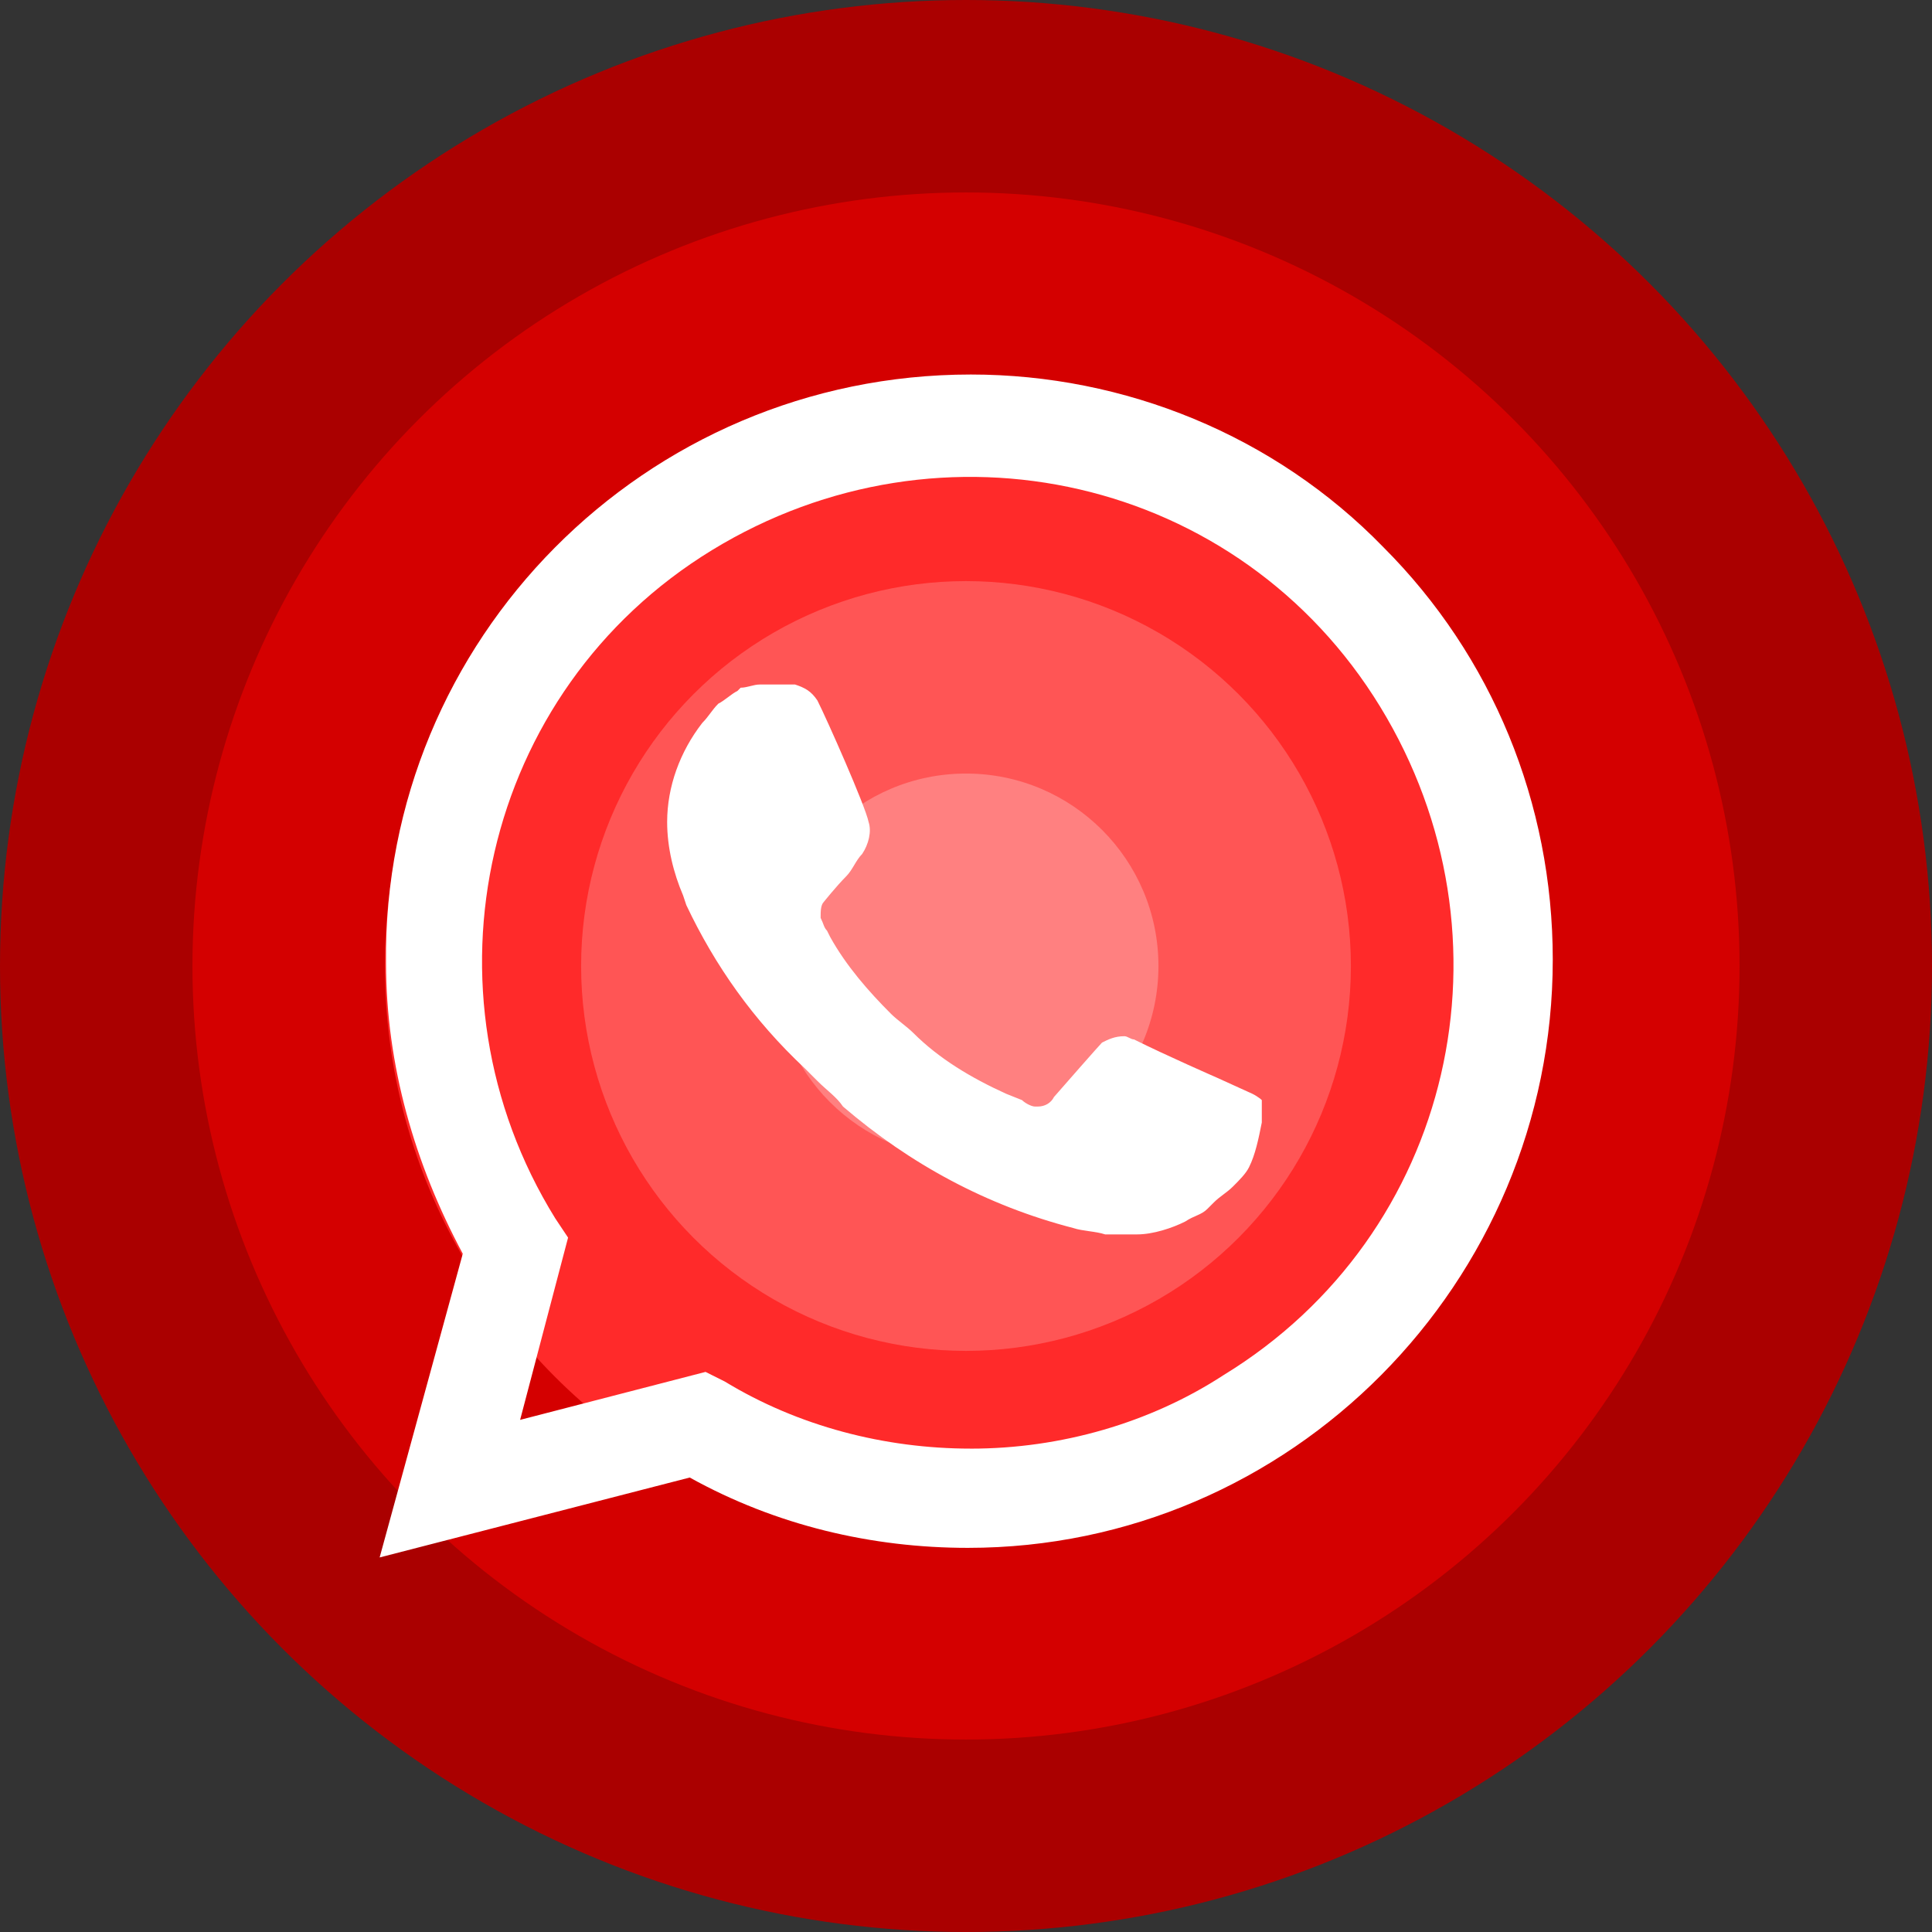
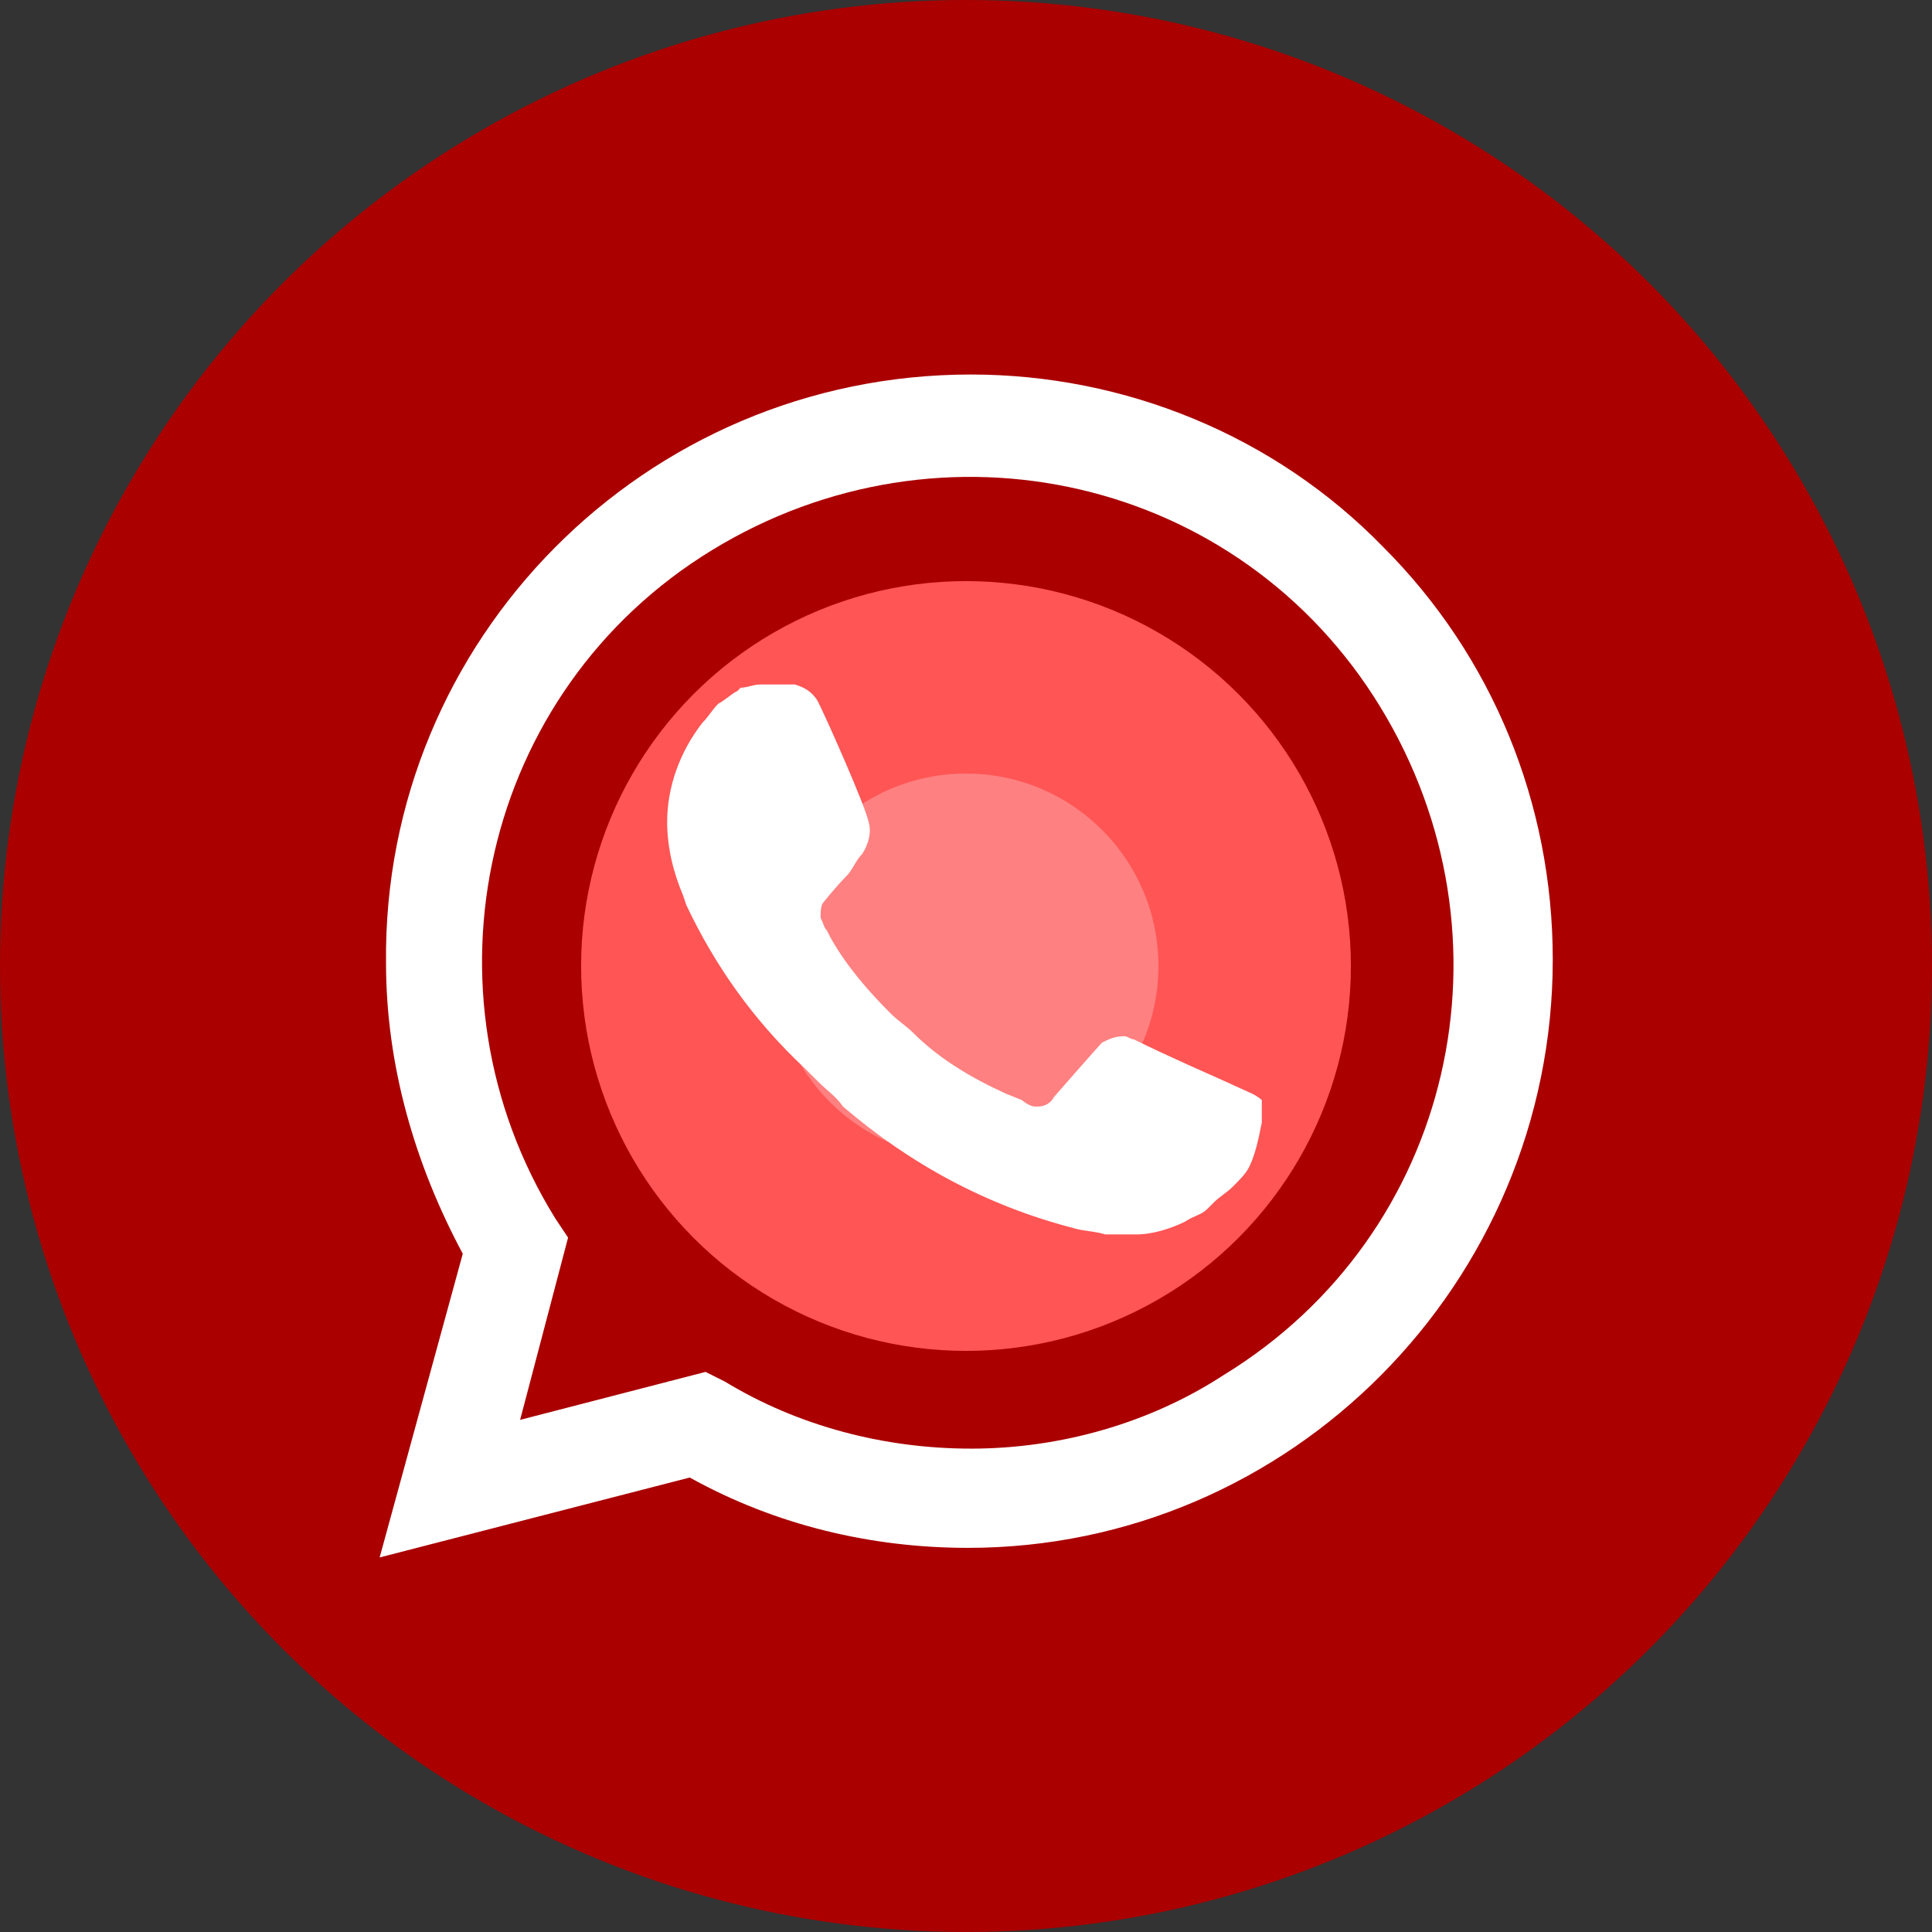
<svg xmlns="http://www.w3.org/2000/svg" width="512" height="512" version="1.1">
  <rect width="100%" height="100%" fill="#333333" stroke="none" />
  <circle cx="256" cy="256" r="256" fill="#a00" />
-   <circle cx="256" cy="256" r="205" fill="#d40000" />
-   <circle cx="256" cy="256" r="154" fill="#ff2a2a" />
  <circle cx="256" cy="256" r="102" fill="#f55" />
  <circle cx="256" cy="256" r="51" fill="#ff8080" />
  <path data-icon="1" fill="#fff" d="m 366.6 145 c -28.81 -29.65 -68.62 -45.75 -109.3 -45.75 -86.42 0 -155.9 70.32 -155 155.9 0 27.12 7.625 53.38 20.34 77.1 l -22.03 80.49 82.18 -21.18 c 22.88 12.71 48.3 18.64 73.71 18.64 85.58 0 155 -70.32 155 -155.9 0 -41.52 -16.1 -80.49 -44.9 -109.3 z m -109.3 238.9 c -22.88 0 -45.75 -5.931 -65.24 -17.79 l -5.084 -2.541 -49.14 12.71 12.71 -48.3 -3.389 -5.084 c -37.28 -60.15 -19.49 -139.8 41.52 -177.1 61 -37.28 139.8 -19.49 177.1 41.52 37.28 61 19.49 139.8 -41.52 177.1 -19.49 12.71 -43.21 19.49 -66.93 19.49 z m 74.56 -94.05 -9.32 -4.237 s -13.56 -5.931 -22.03 -10.16 c -0.847 0 -1.694 -0.847 -2.541 -0.847 -2.541 0 -4.237 0.847 -5.931 1.694 0 0 -0.847 0.847 -12.71 14.4 -0.847 1.694 -2.541 2.541 -4.237 2.541 h -0.847 c -0.847 0 -2.541 -0.847 -3.389 -1.694 l -4.237 -1.694 c -9.32 -4.237 -17.79 -9.32 -24.57 -16.1 -1.694 -1.694 -4.237 -3.389 -5.931 -5.084 -5.931 -5.931 -11.87 -12.71 -16.1 -20.34 l -0.847 -1.694 c -0.847 -0.847 -0.847 -1.694 -1.694 -3.389 0 -1.694 0 -3.389 0.847 -4.237 0 0 3.389 -4.237 5.931 -6.778 1.694 -1.694 2.541 -4.237 4.237 -5.931 1.694 -2.541 2.541 -5.931 1.694 -8.472 -0.847 -4.237 -11.01 -27.12 -13.56 -32.19 -1.694 -2.541 -3.389 -3.389 -5.931 -4.237 h -9.32 c -1.694 0 -3.389 0.847 -5.084 0.847 l -0.847 0.847 c -1.694 0.847 -3.389 2.541 -5.084 3.389 -1.694 1.694 -2.541 3.389 -4.237 5.084 -5.931 7.625 -9.32 16.94 -9.32 26.27 0 6.778 1.694 13.56 4.237 19.49 l 0.847 2.541 c 7.625 16.1 17.79 30.5 31.35 43.21 l 3.389 3.389 c 2.541 2.541 5.084 4.237 6.778 6.778 17.79 15.25 38.12 26.27 61 32.19 2.541 0.847 5.931 0.847 8.472 1.694 h 8.472 c 4.237 0 9.32 -1.694 12.71 -3.389 2.541 -1.694 4.237 -1.694 5.931 -3.389 l 1.694 -1.694 c 1.694 -1.694 3.389 -2.541 5.084 -4.237 s 3.389 -3.389 4.237 -5.084 c 1.694 -3.389 2.541 -7.625 3.389 -11.87 v -5.931 s -0.847 -0.847 -2.541 -1.694 z" />
</svg>